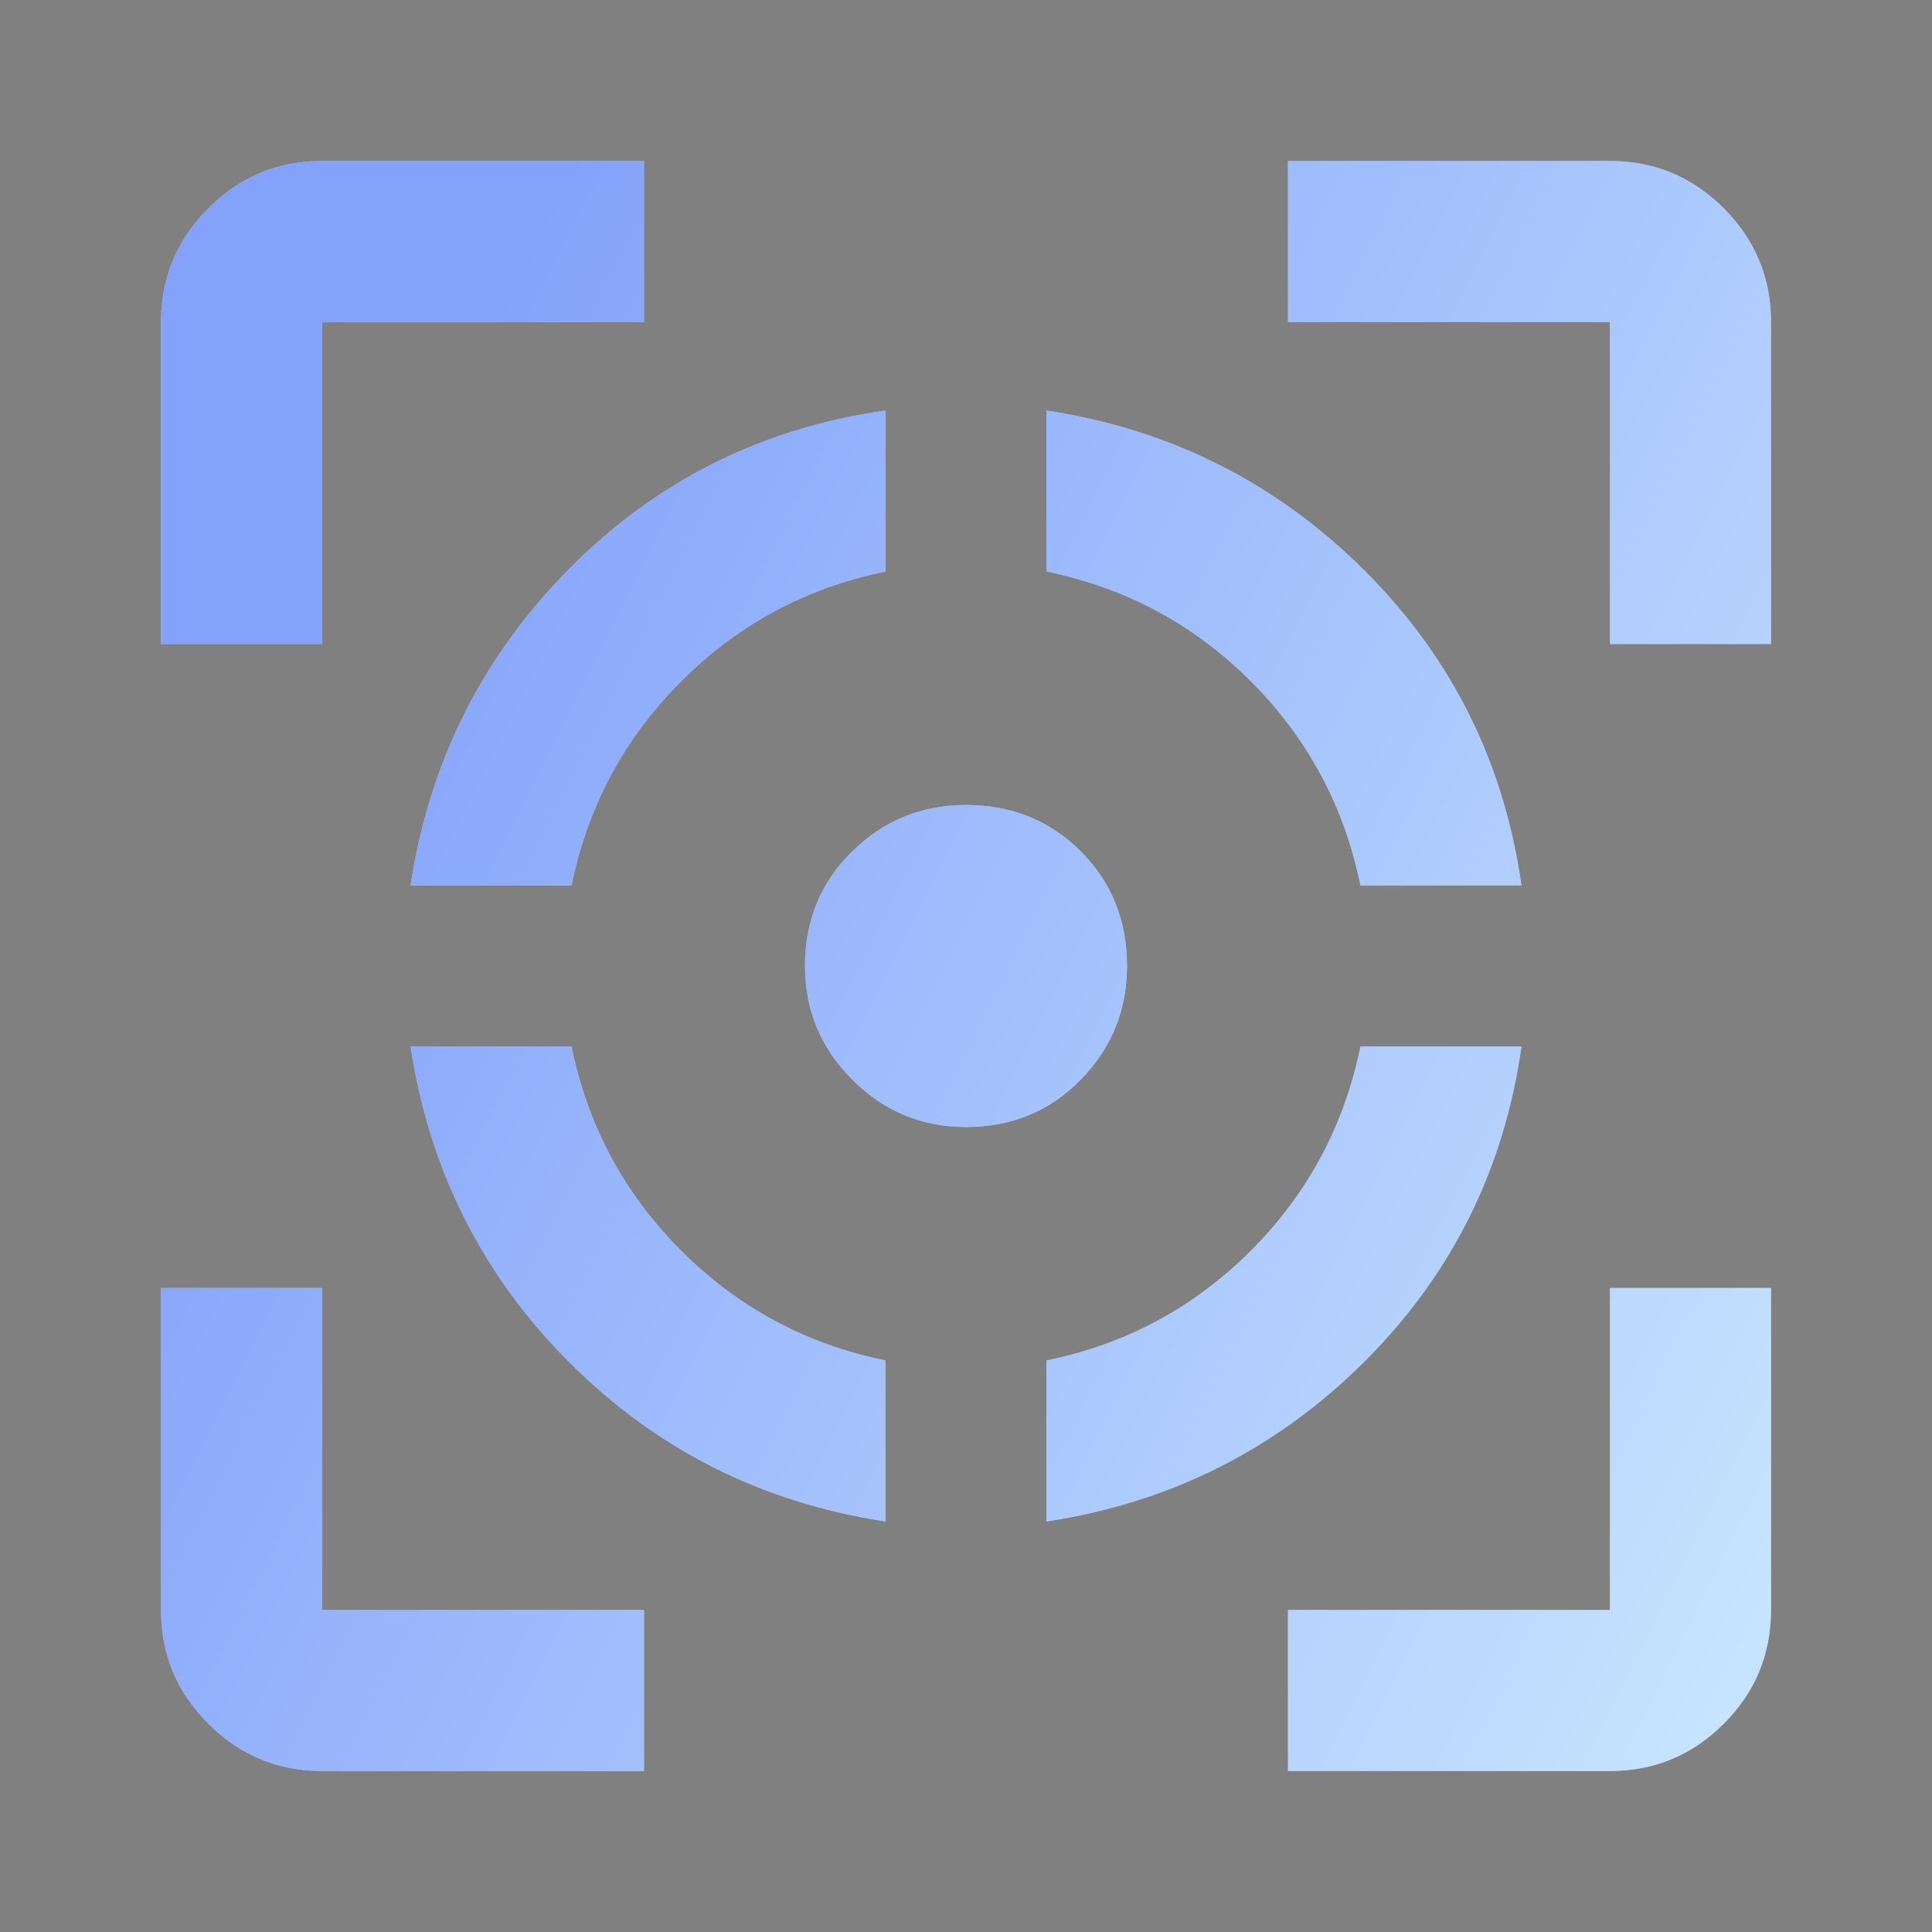
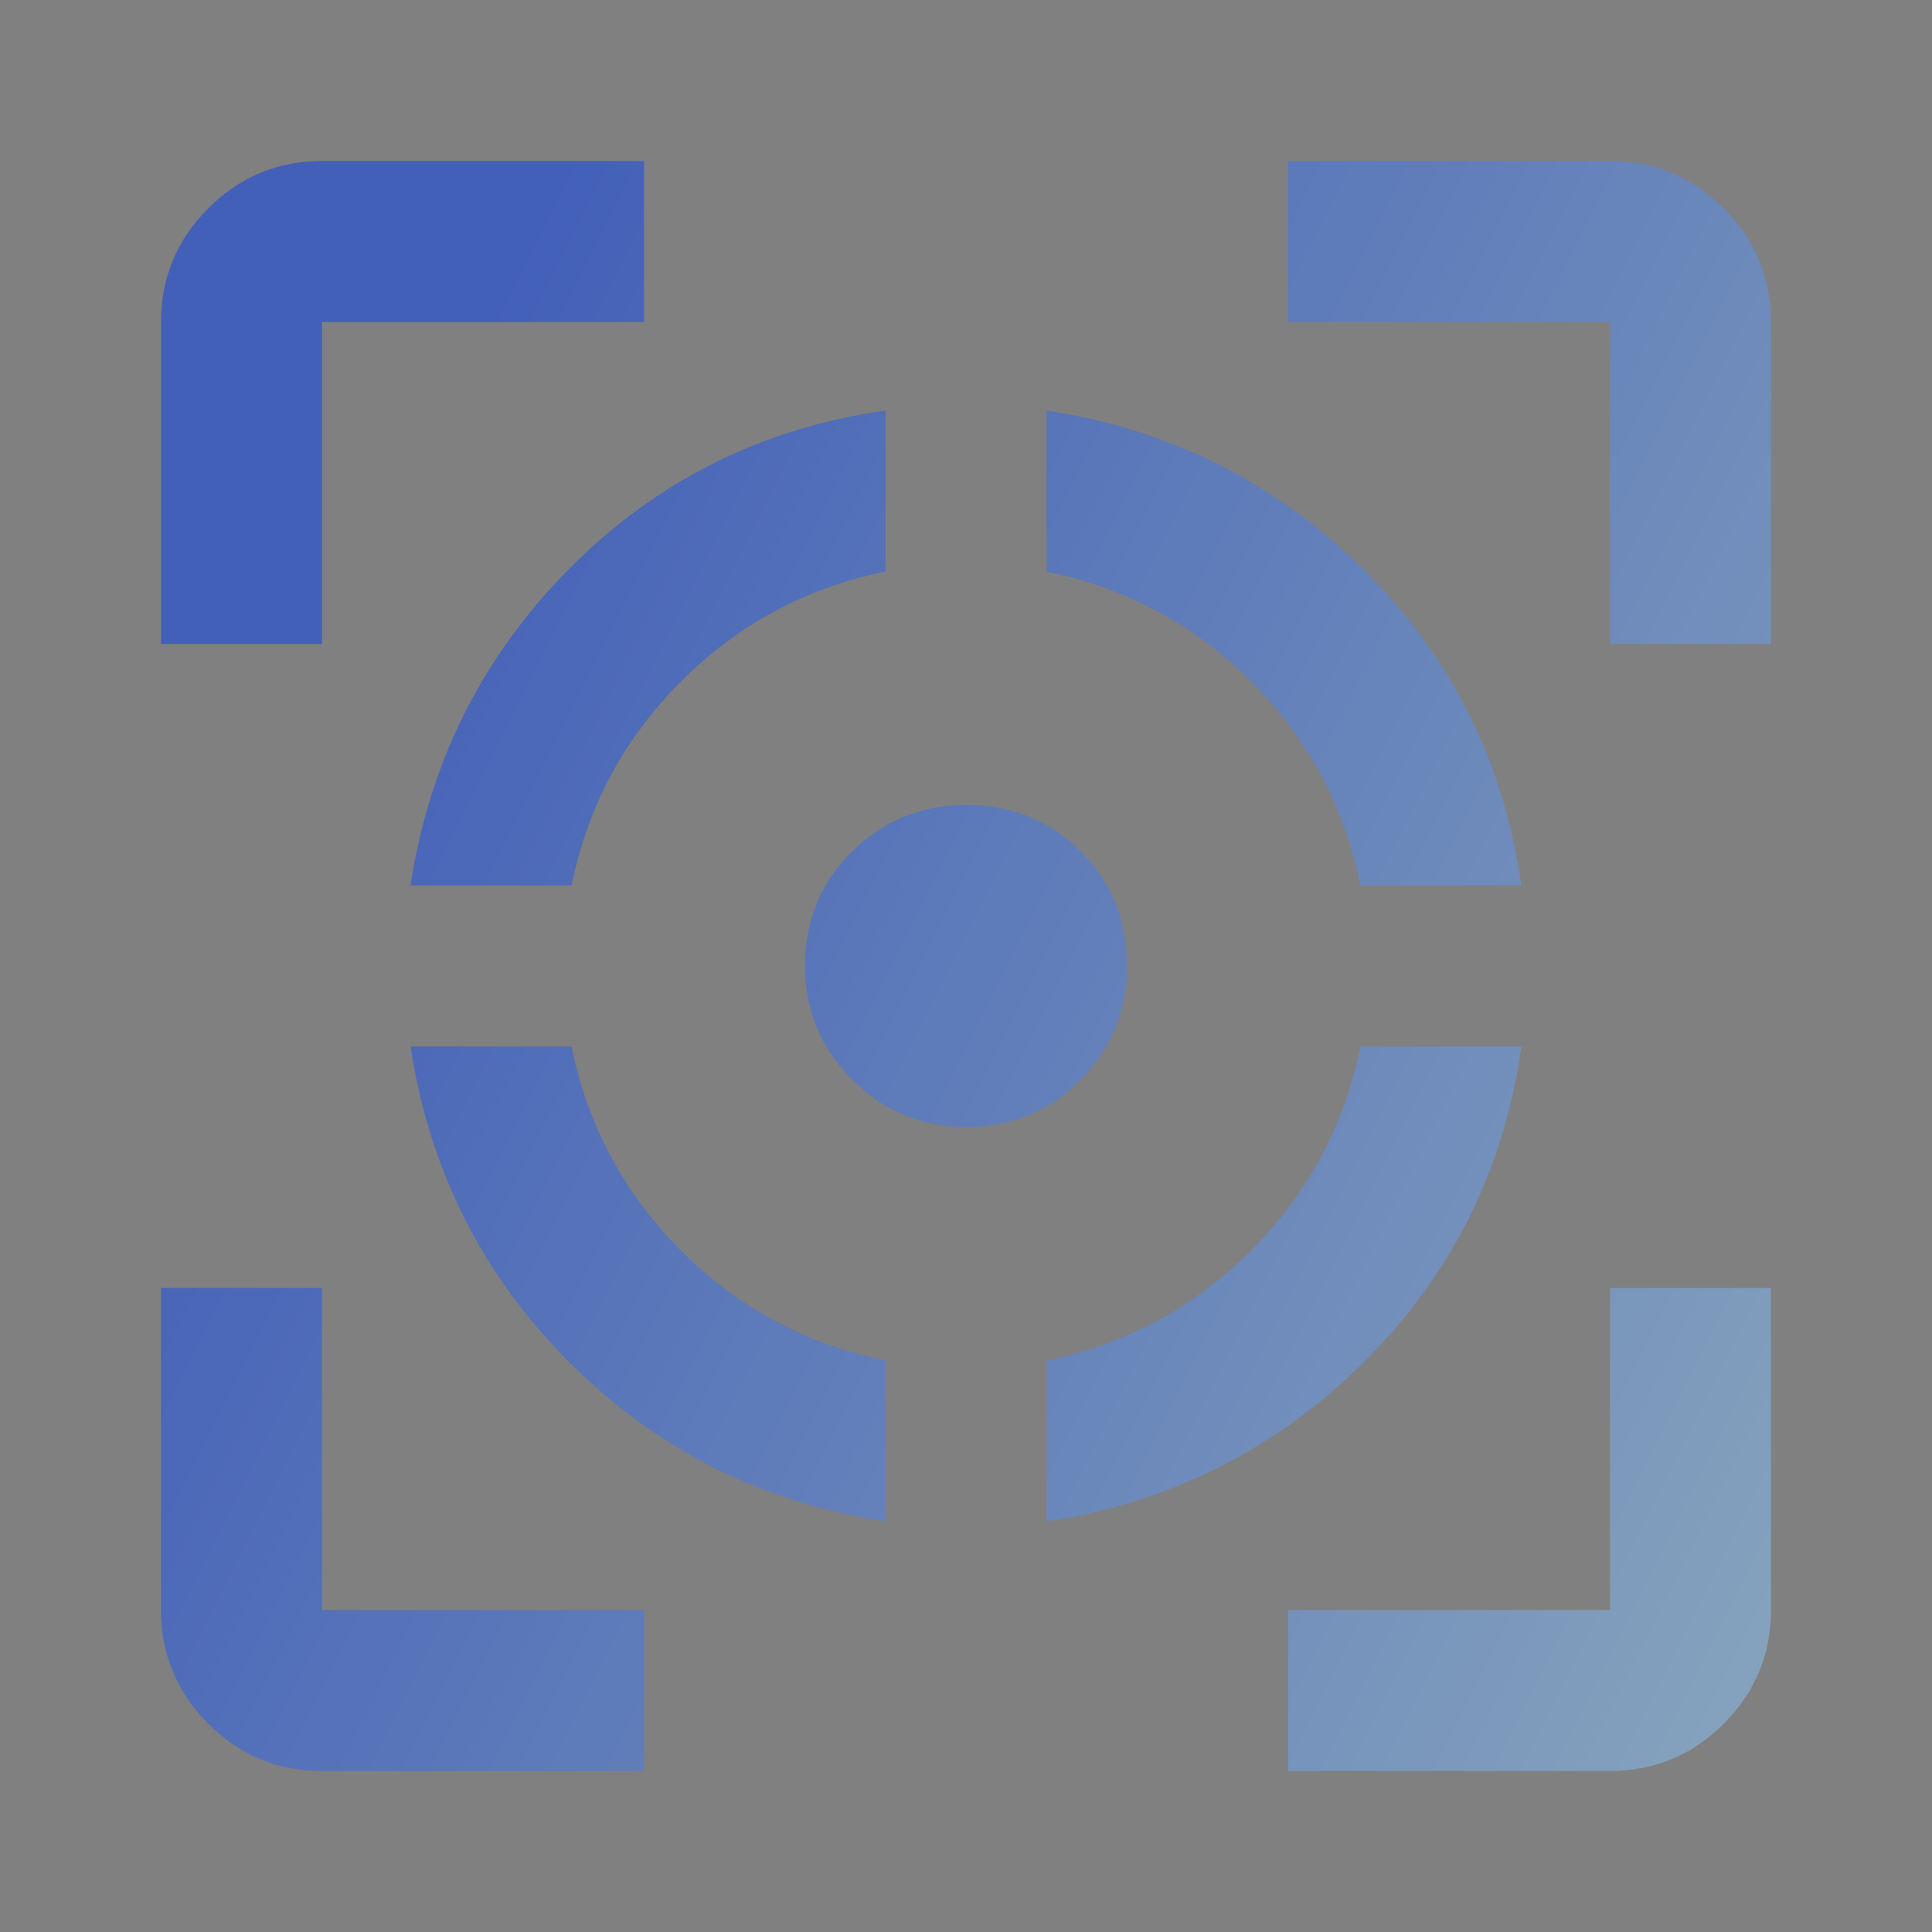
<svg xmlns="http://www.w3.org/2000/svg" width="24" height="24" viewBox="0 0 24 24" fill="none">
  <rect x="0" y="0" width="24" height="24" fill="#808080" stroke="none" />
-   <path d="M4 22C3.45 22 2.979 21.804 2.588 21.413C2.196 21.021 2 20.55 2 20V16H4V20H8V22H4ZM2 8V4C2 3.45 2.196 2.979 2.588 2.587C2.979 2.196 3.45 2 4 2H8V4H4V8H2ZM11 18.9C9.467 18.667 8.158 18.008 7.075 16.925C5.992 15.842 5.333 14.533 5.1 13H7.1C7.3 13.983 7.754 14.829 8.463 15.538C9.171 16.246 10.017 16.7 11 16.9V18.9ZM5.1 11C5.333 9.467 5.992 8.154 7.075 7.062C8.158 5.971 9.467 5.317 11 5.1V7.1C10.017 7.3 9.171 7.754 8.463 8.462C7.754 9.171 7.3 10.017 7.1 11H5.1ZM12 14C11.45 14 10.979 13.804 10.588 13.412C10.196 13.021 10 12.55 10 12C10 11.433 10.196 10.958 10.588 10.575C10.979 10.192 11.45 10 12 10C12.567 10 13.042 10.192 13.425 10.575C13.808 10.958 14 11.433 14 12C14 12.55 13.808 13.021 13.425 13.412C13.042 13.804 12.567 14 12 14ZM13 18.9V16.9C13.983 16.7 14.829 16.246 15.538 15.538C16.246 14.829 16.7 13.983 16.9 13H18.9C18.683 14.533 18.029 15.842 16.938 16.925C15.846 18.008 14.533 18.667 13 18.9ZM16.9 11C16.7 10.017 16.246 9.171 15.538 8.462C14.829 7.754 13.983 7.3 13 7.1V5.1C14.533 5.333 15.846 5.992 16.938 7.075C18.029 8.158 18.683 9.467 18.9 11H16.9ZM16 22V20H20V16H22V20C22 20.55 21.804 21.021 21.413 21.413C21.021 21.804 20.55 22 20 22H16ZM20 8V4H16V2H20C20.55 2 21.021 2.196 21.413 2.587C21.804 2.979 22 3.45 22 4V8H20Z" fill="white" />
  <path d="M4 22C3.45 22 2.979 21.804 2.588 21.413C2.196 21.021 2 20.55 2 20V16H4V20H8V22H4ZM2 8V4C2 3.45 2.196 2.979 2.588 2.587C2.979 2.196 3.45 2 4 2H8V4H4V8H2ZM11 18.9C9.467 18.667 8.158 18.008 7.075 16.925C5.992 15.842 5.333 14.533 5.1 13H7.1C7.3 13.983 7.754 14.829 8.463 15.538C9.171 16.246 10.017 16.7 11 16.9V18.9ZM5.1 11C5.333 9.467 5.992 8.154 7.075 7.062C8.158 5.971 9.467 5.317 11 5.1V7.1C10.017 7.3 9.171 7.754 8.463 8.462C7.754 9.171 7.3 10.017 7.1 11H5.1ZM12 14C11.45 14 10.979 13.804 10.588 13.412C10.196 13.021 10 12.55 10 12C10 11.433 10.196 10.958 10.588 10.575C10.979 10.192 11.45 10 12 10C12.567 10 13.042 10.192 13.425 10.575C13.808 10.958 14 11.433 14 12C14 12.55 13.808 13.021 13.425 13.412C13.042 13.804 12.567 14 12 14ZM13 18.9V16.9C13.983 16.7 14.829 16.246 15.538 15.538C16.246 14.829 16.7 13.983 16.9 13H18.9C18.683 14.533 18.029 15.842 16.938 16.925C15.846 18.008 14.533 18.667 13 18.9ZM16.9 11C16.7 10.017 16.246 9.171 15.538 8.462C14.829 7.754 13.983 7.3 13 7.1V5.1C14.533 5.333 15.846 5.992 16.938 7.075C18.029 8.158 18.683 9.467 18.9 11H16.9ZM16 22V20H20V16H22V20C22 20.55 21.804 21.021 21.413 21.413C21.021 21.804 20.55 22 20 22H16ZM20 8V4H16V2H20C20.55 2 21.021 2.196 21.413 2.587C21.804 2.979 22 3.45 22 4V8H20Z" fill="url(#paint0_linear_1043_4899)" fill-opacity="0.48" />
  <defs>
    <linearGradient id="paint0_linear_1043_4899" x1="2" y1="12" x2="22" y2="22" gradientUnits="userSpaceOnUse">
      <stop stop-color="#003CF5" />
      <stop offset="1" stop-color="#8DCAFE" />
    </linearGradient>
  </defs>
</svg>